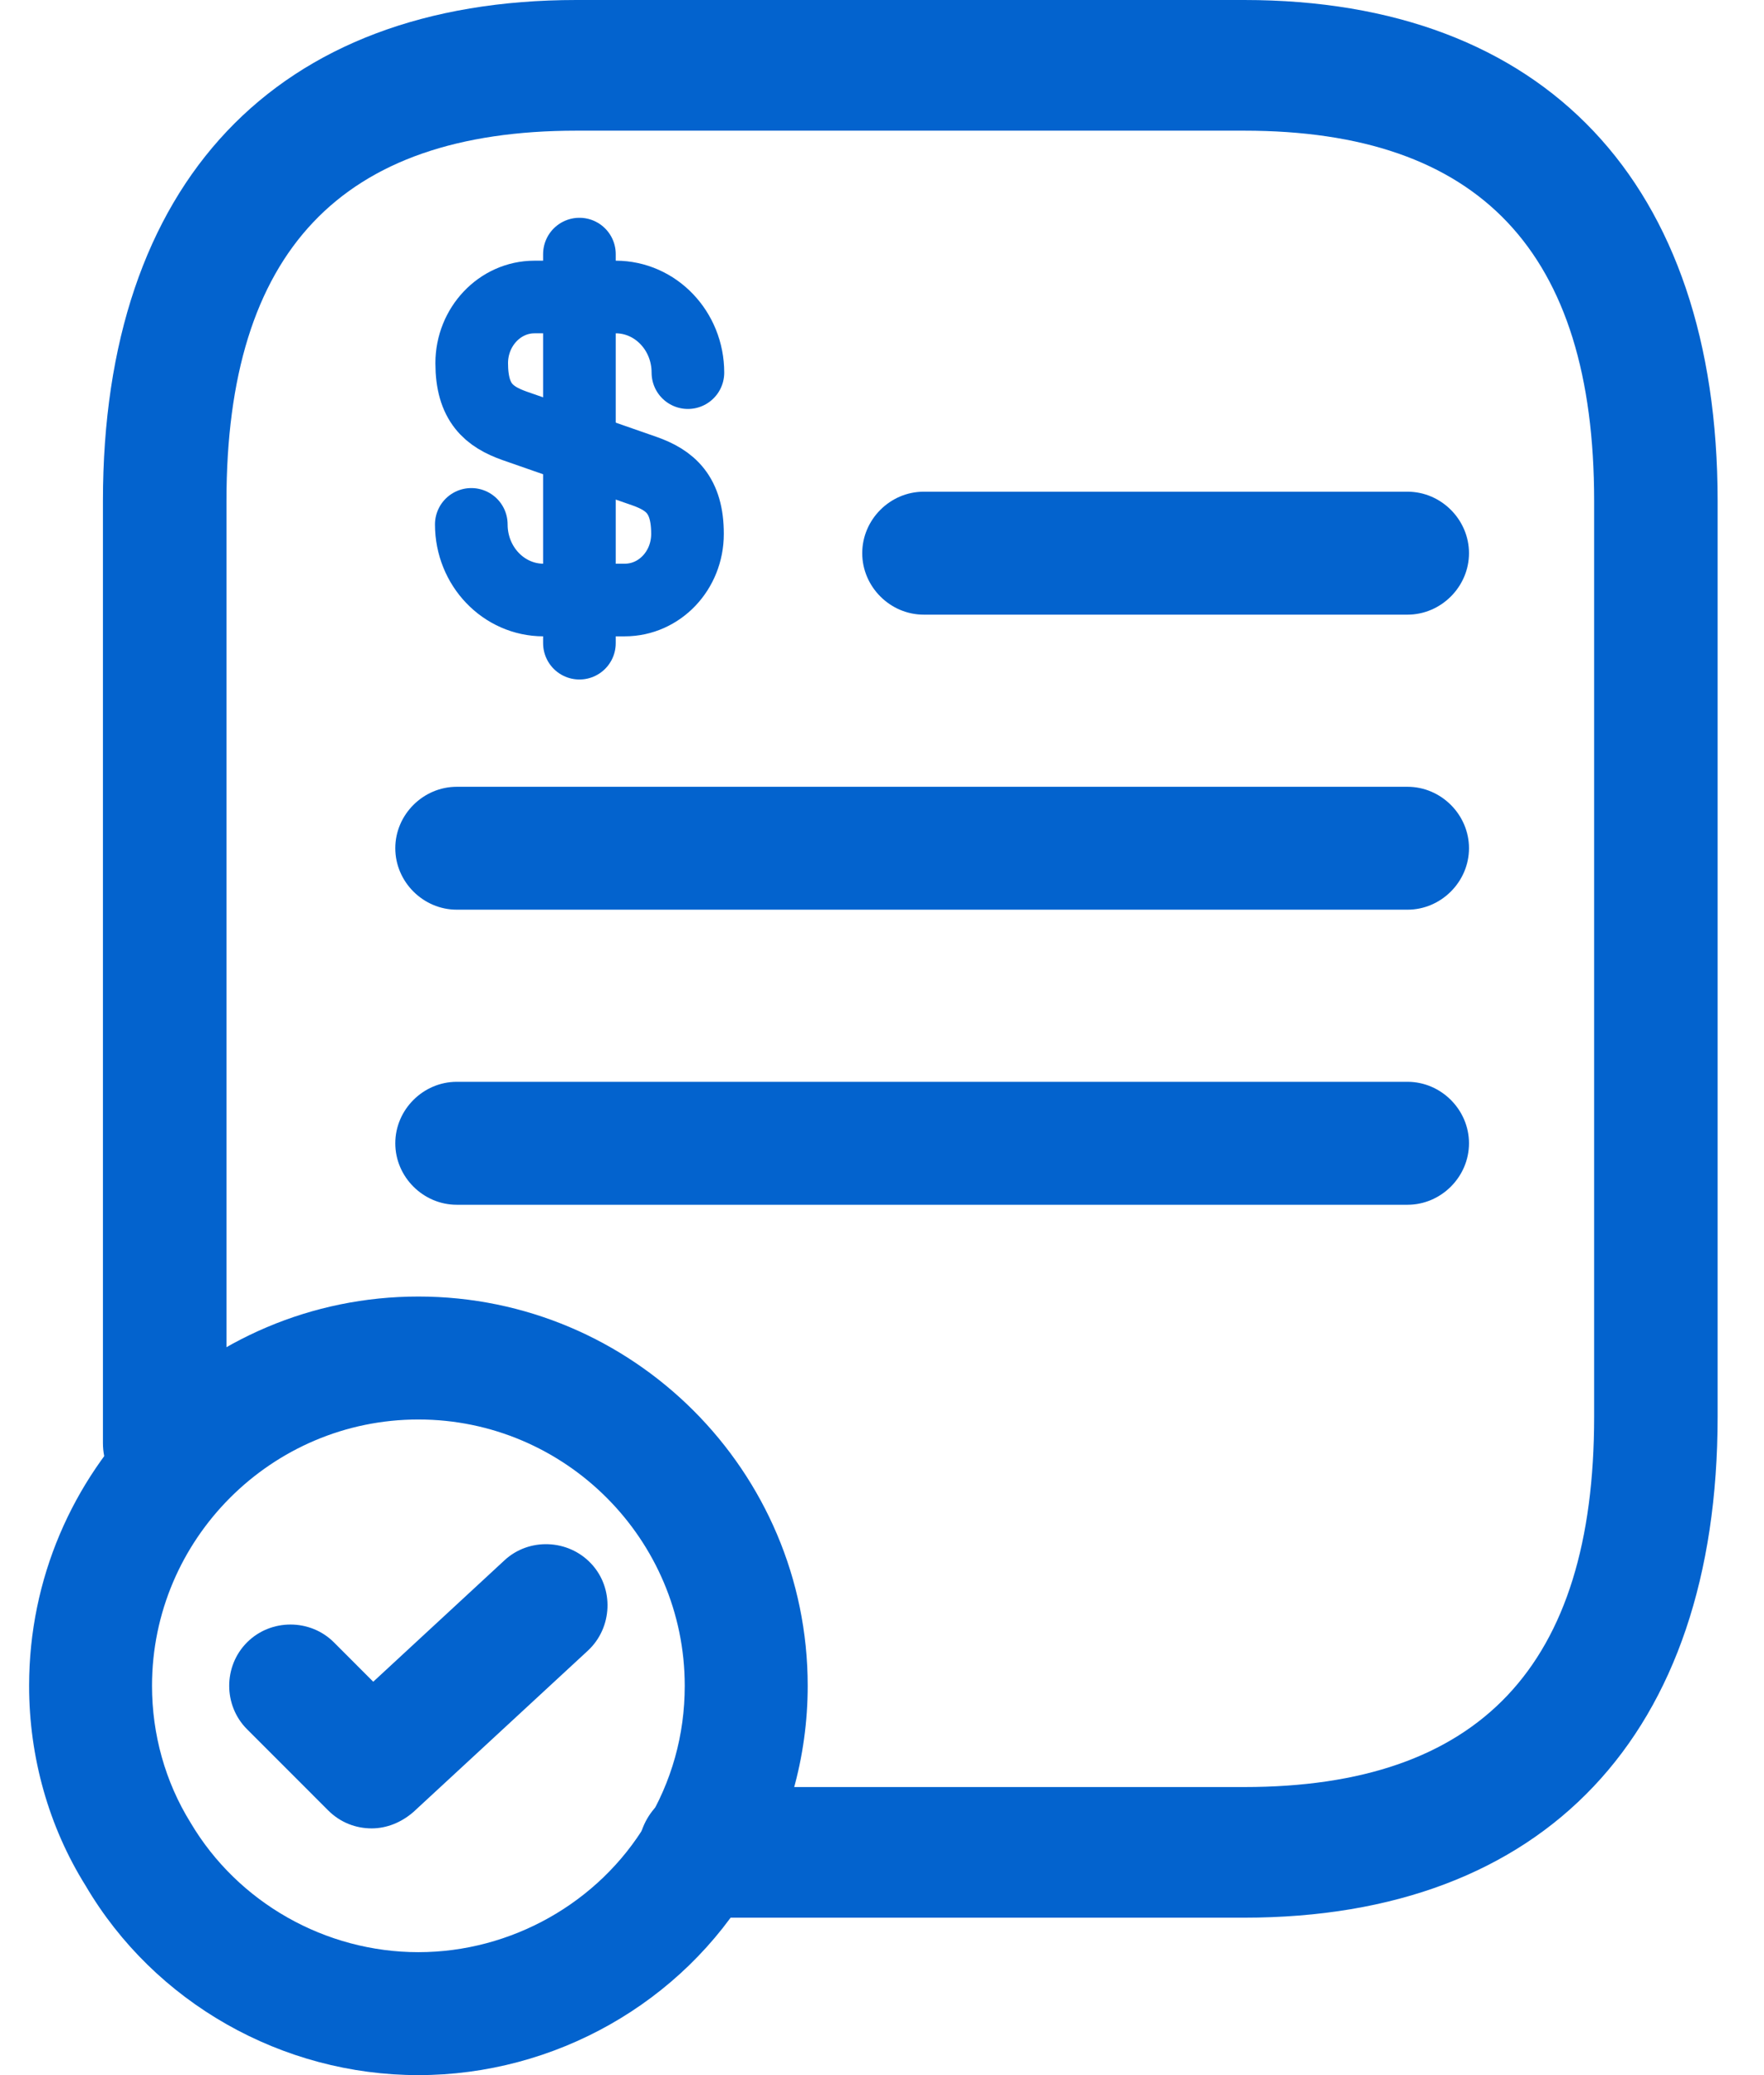
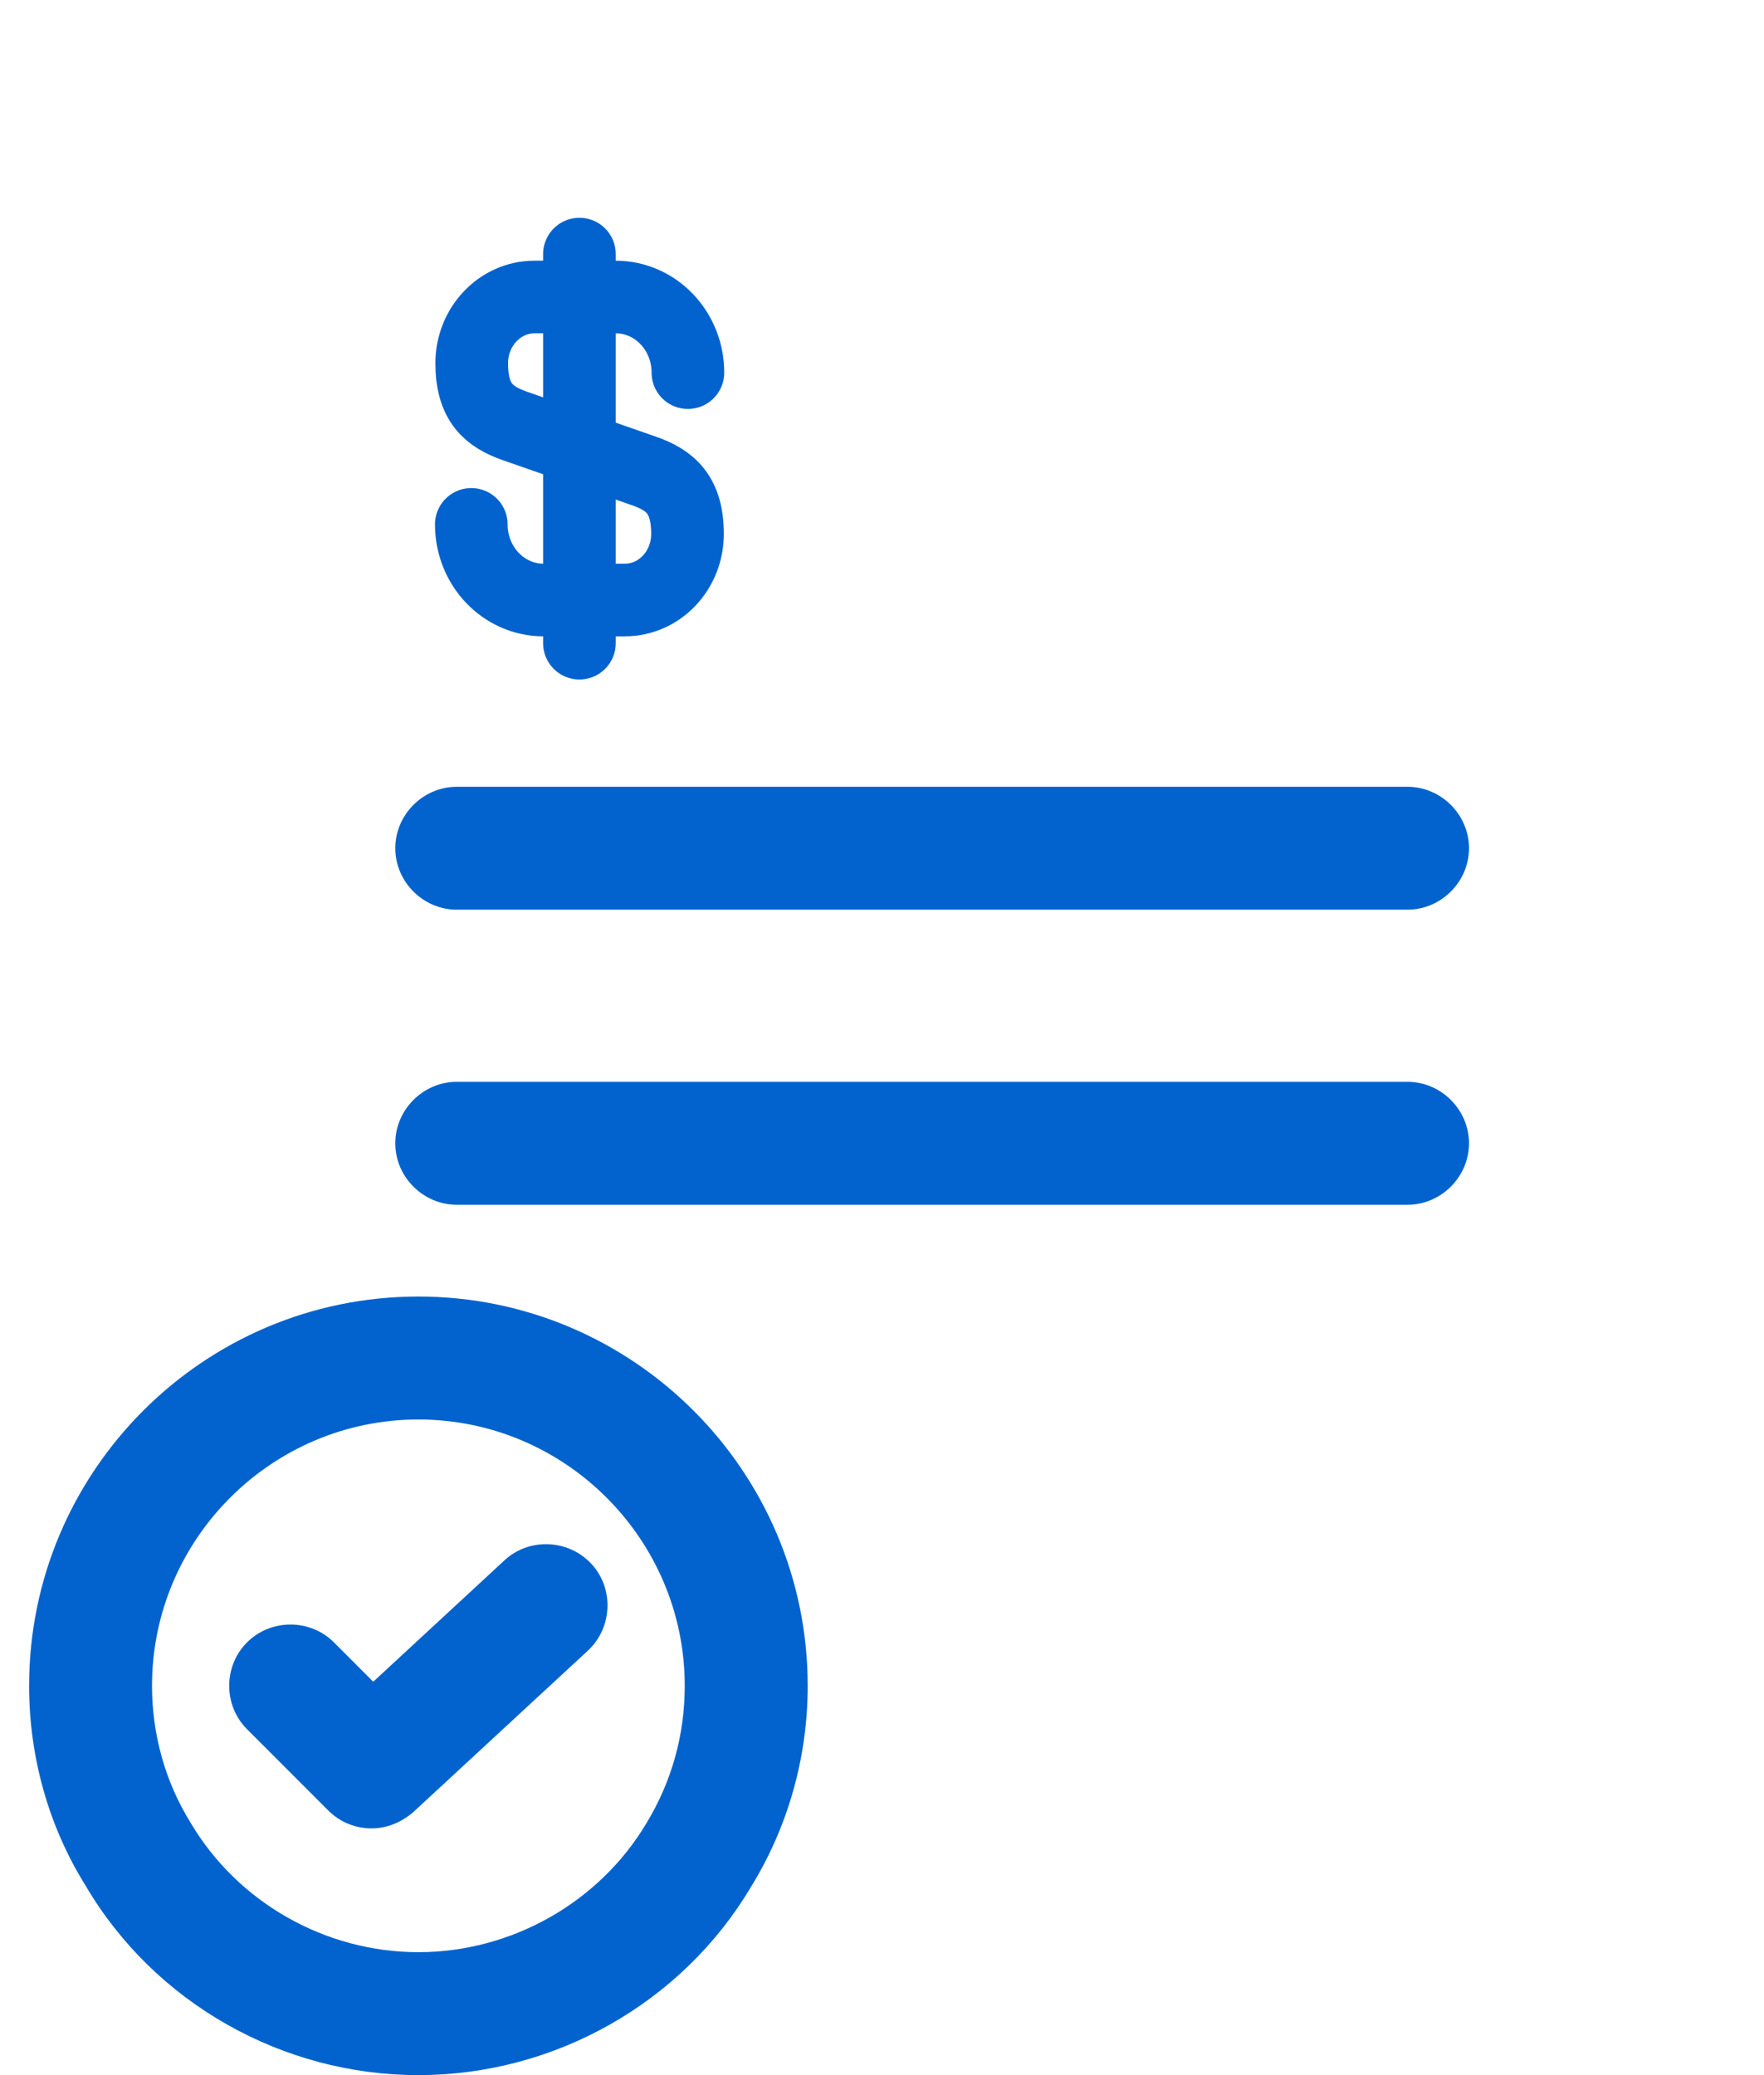
<svg xmlns="http://www.w3.org/2000/svg" width="34" height="40" viewBox="0 0 34 40" fill="none">
-   <path d="M28.314 10.663C28.314 11.31 27.776 11.848 27.129 11.848L17.804 11.848C17.156 11.848 16.619 11.31 16.619 10.663C16.619 10.015 17.156 9.478 17.804 9.478L27.129 9.478C27.776 9.478 28.314 10.015 28.314 10.663Z" fill="#0363CE" />
  <path d="M28.314 16.35C28.314 16.998 27.776 17.535 27.129 17.535L8.804 17.535C8.156 17.535 7.619 16.998 7.619 16.35C7.619 15.703 8.156 15.166 8.804 15.166L27.129 15.166C27.776 15.166 28.314 15.703 28.314 16.35Z" fill="#0363CE" />
  <path d="M28.314 22.038C28.314 22.686 27.776 23.223 27.129 23.223L8.804 23.223C8.156 23.223 7.619 22.686 7.619 22.038C7.619 21.39 8.156 20.853 8.804 20.853L27.129 20.853C27.776 20.853 28.314 21.39 28.314 22.038Z" fill="#0363CE" />
  <path d="M8.064 40C5.442 40 2.978 38.609 1.651 36.35C0.94 35.213 0.561 33.87 0.561 32.496C0.561 28.357 3.925 24.992 8.064 24.992C12.203 24.992 15.568 28.357 15.568 32.496C15.568 33.87 15.189 35.213 14.478 36.366C13.151 38.609 10.687 40 8.064 40ZM8.064 27.362C5.237 27.362 2.93 29.668 2.93 32.496C2.93 33.428 3.183 34.344 3.673 35.134C4.589 36.682 6.279 37.63 8.064 37.63C9.849 37.63 11.54 36.682 12.456 35.15C12.946 34.344 13.198 33.444 13.198 32.496C13.198 29.668 10.892 27.362 8.064 27.362Z" fill="#0363CE" />
  <path d="M7.163 35.244C6.863 35.244 6.562 35.134 6.325 34.897L4.762 33.333C4.303 32.875 4.303 32.116 4.762 31.658C5.22 31.2 5.978 31.2 6.436 31.658L7.194 32.417L9.722 30.078C10.196 29.636 10.954 29.668 11.396 30.142C11.839 30.616 11.807 31.374 11.333 31.816L7.968 34.928C7.731 35.134 7.447 35.244 7.163 35.244Z" fill="#0363CE" />
-   <path d="M23.981 36.965H13.491C12.84 36.965 12.3 36.395 12.3 35.706C12.3 35.018 12.84 34.447 13.491 34.447H23.981C28.52 34.447 30.726 32.113 30.726 27.311V9.654C30.726 4.852 28.52 2.519 23.981 2.519H11.11C6.571 2.519 4.365 4.852 4.365 9.654V27.815C4.365 28.503 3.825 29.074 3.175 29.074C2.524 29.074 1.984 28.503 1.984 27.815V9.654C1.984 3.526 5.317 0 11.11 0H23.981C29.773 0 33.106 3.526 33.106 9.654V27.311C33.106 33.44 29.773 36.965 23.981 36.965Z" fill="#0363CE" />
  <path d="M9.084 10.108C9.084 10.916 9.709 11.566 10.476 11.566H12.042C12.709 11.566 13.251 11 13.251 10.291C13.251 9.533 12.917 9.258 12.426 9.083L9.917 8.208C9.426 8.033 9.092 7.766 9.092 7C9.092 6.3 9.634 5.725 10.301 5.725H11.867C12.634 5.725 13.259 6.375 13.259 7.183" stroke="#0363CE" stroke-width="1.4" stroke-linecap="round" stroke-linejoin="round" />
  <path d="M11.168 4.898V12.398" stroke="#0363CE" stroke-width="1.4" stroke-linecap="round" stroke-linejoin="round" />
</svg>